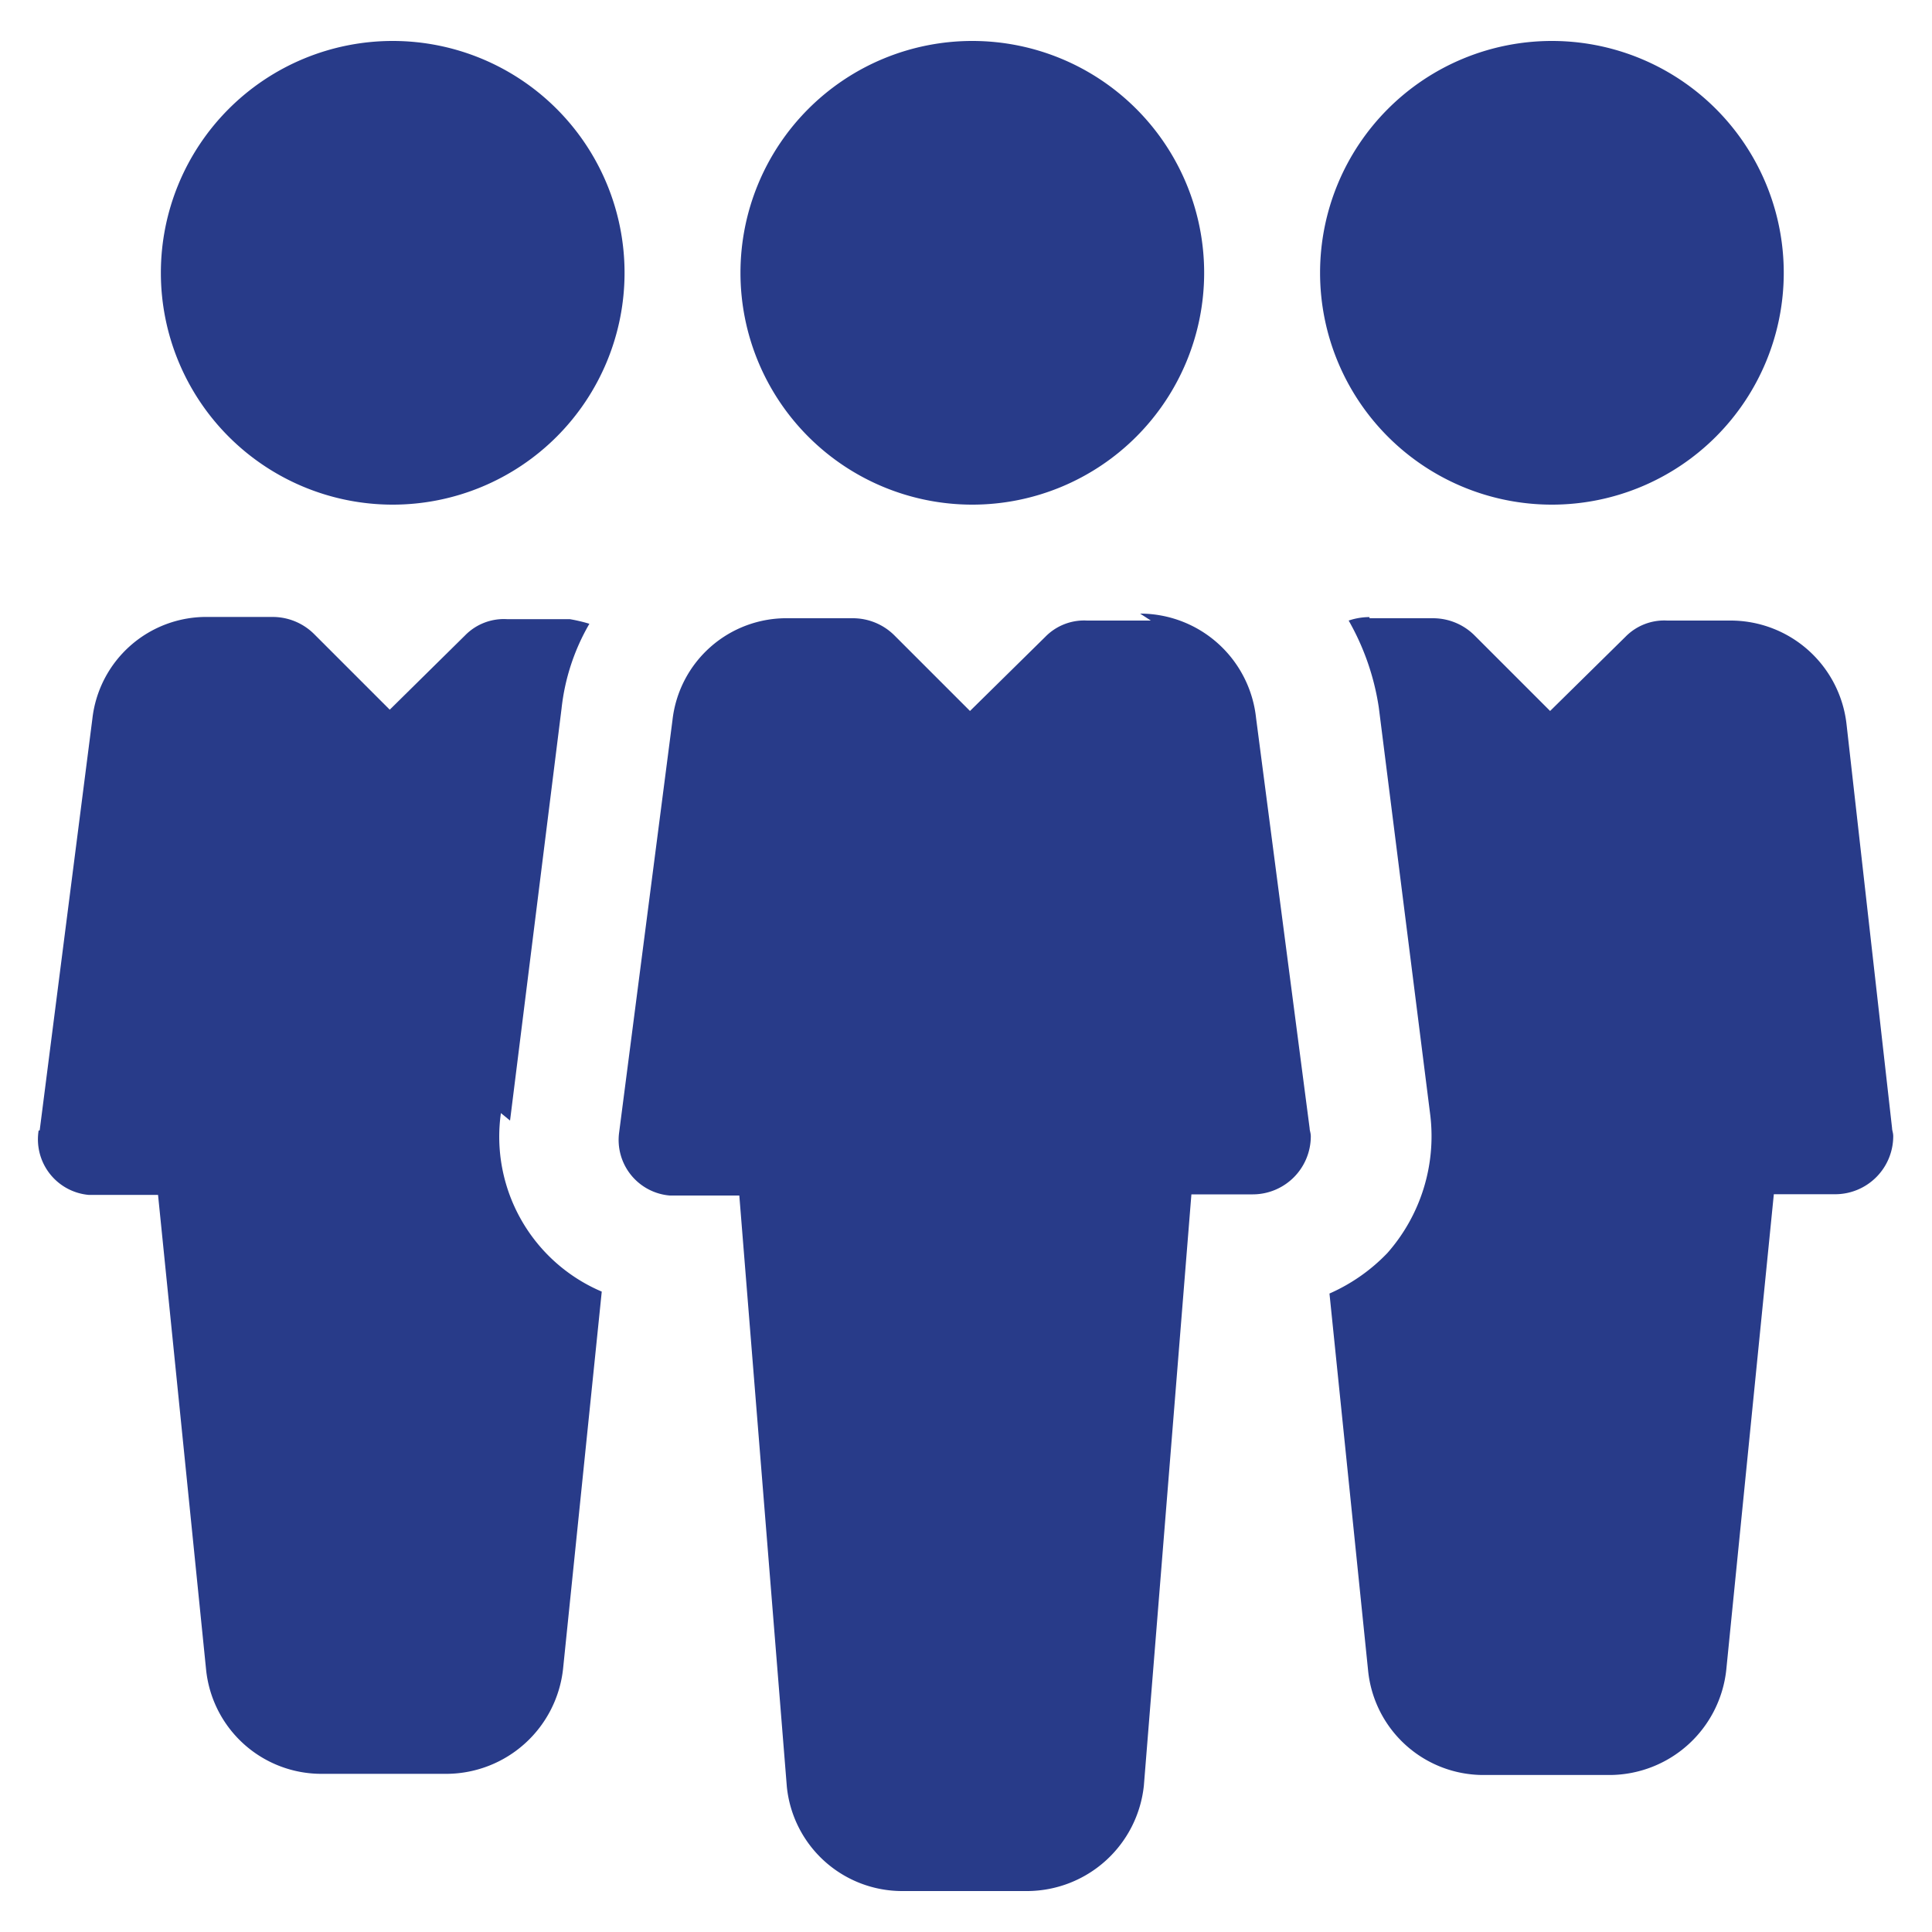
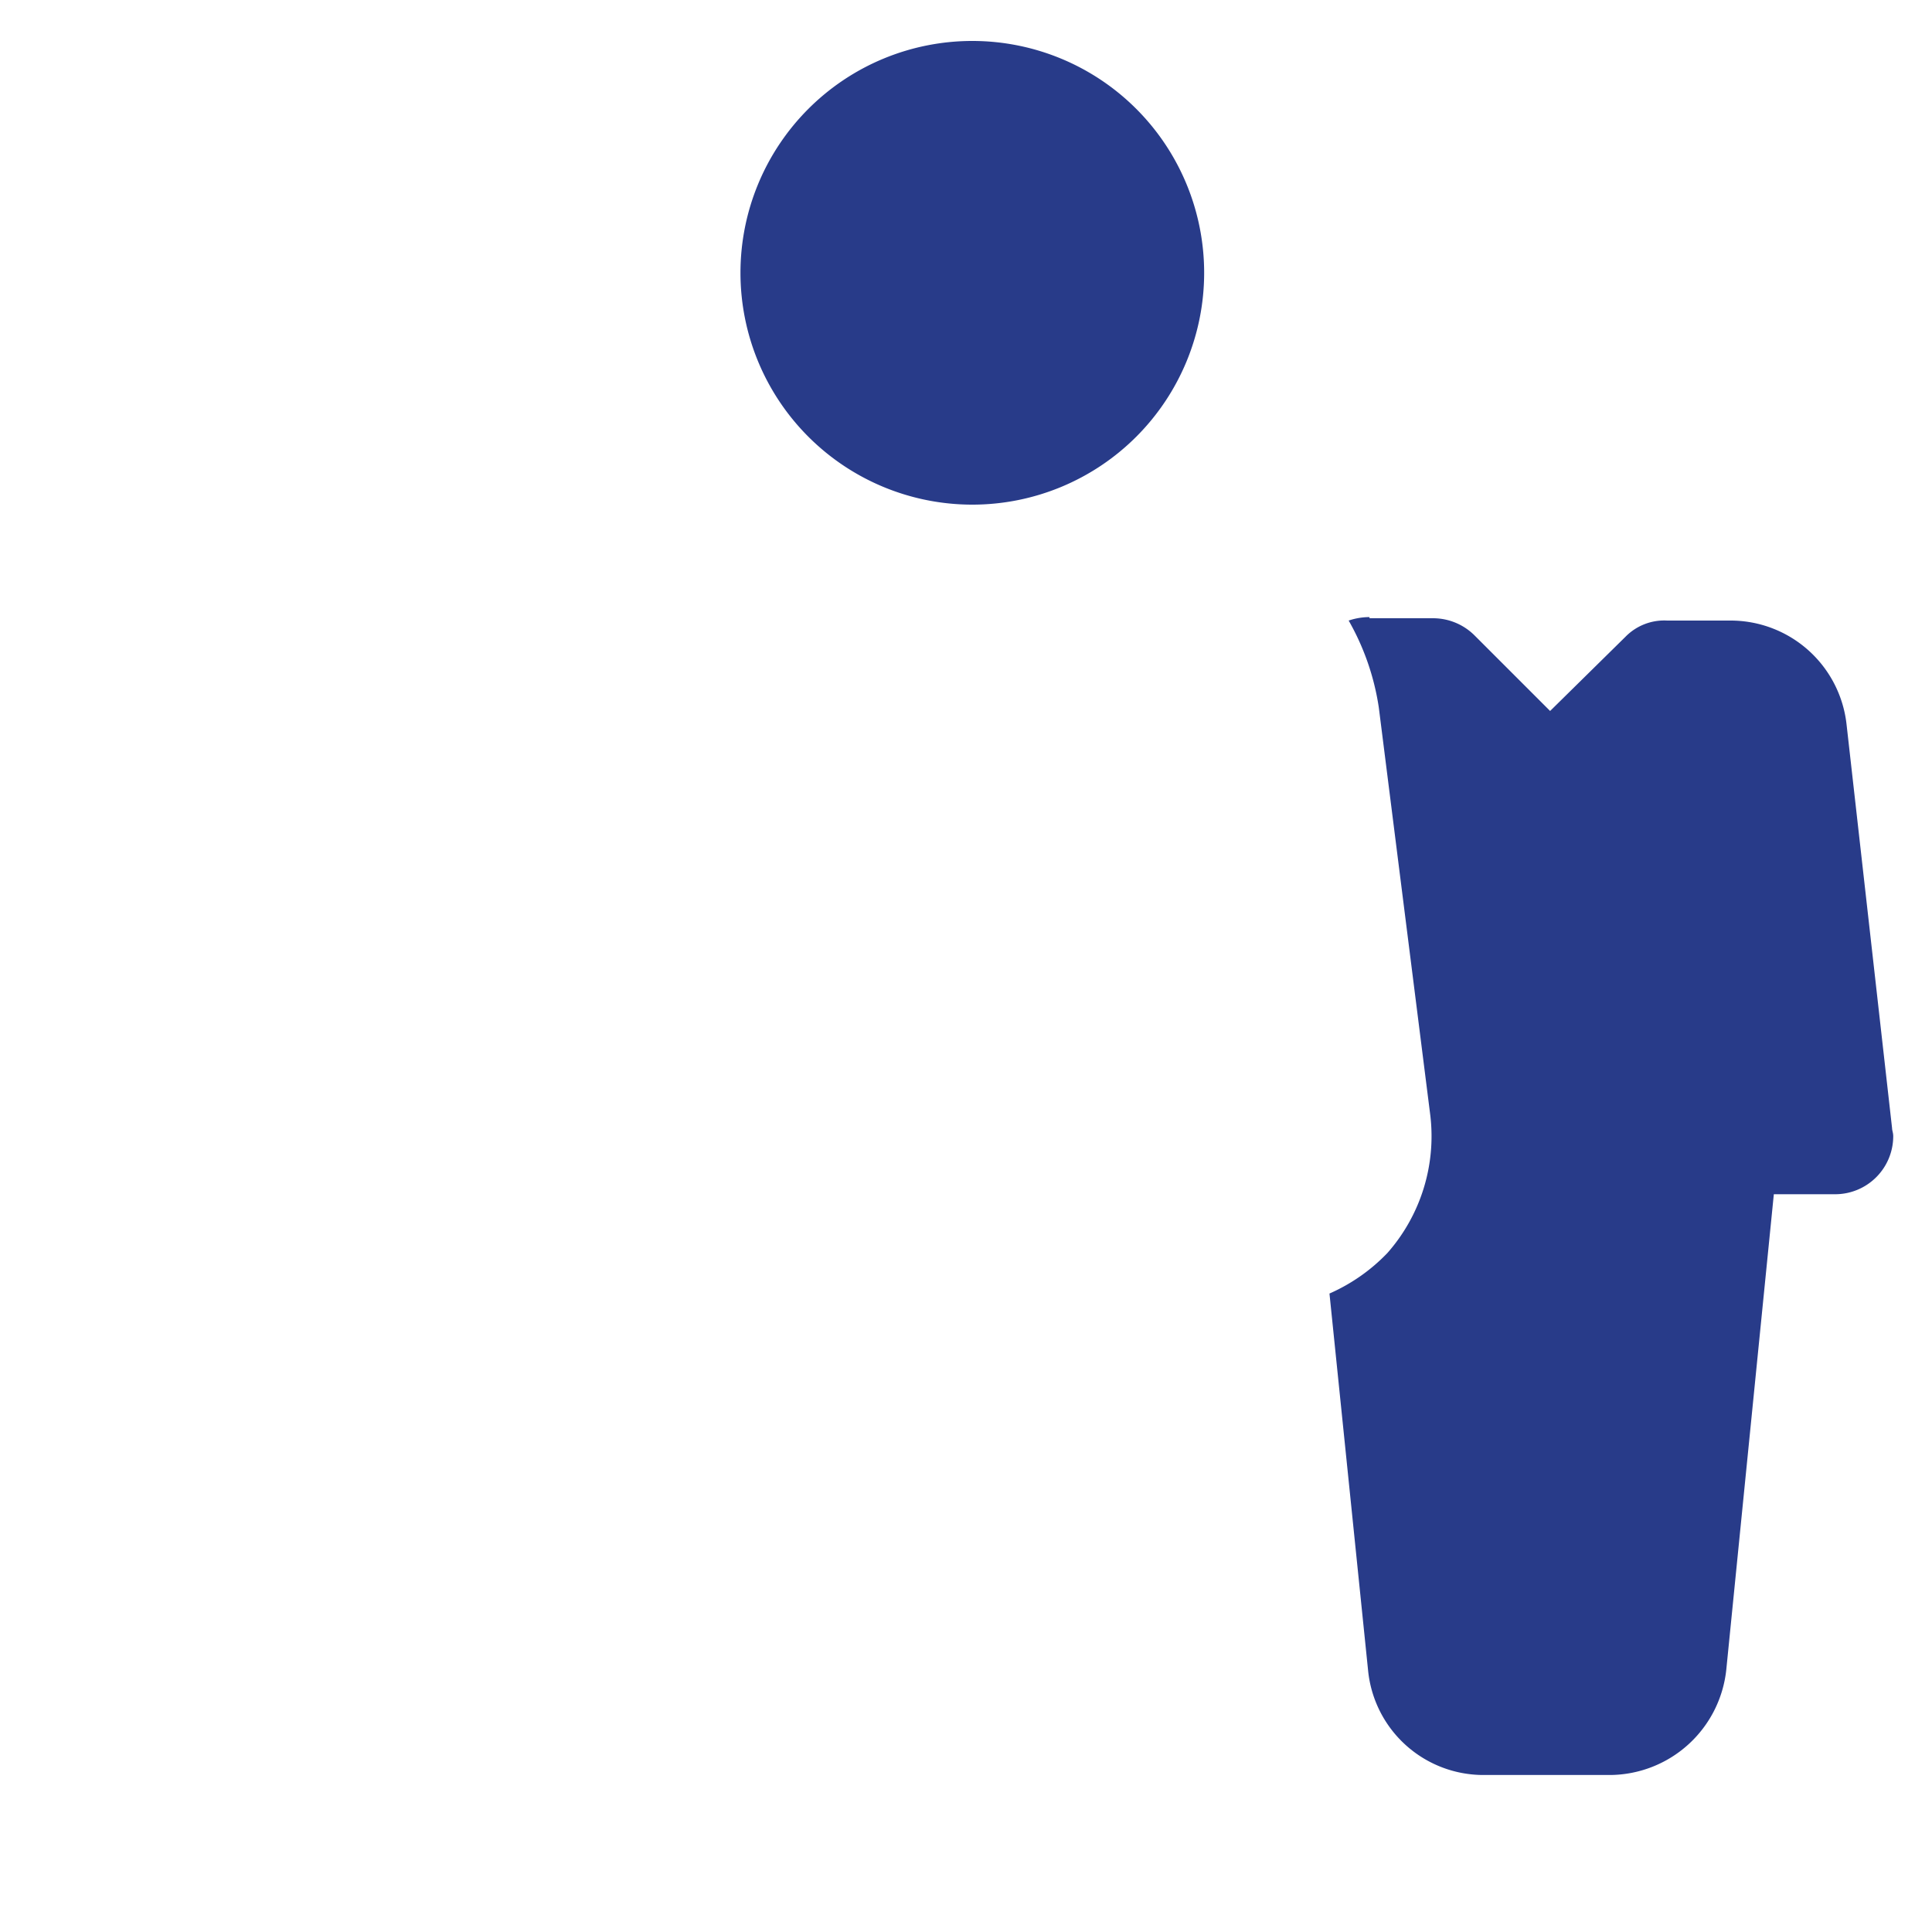
<svg xmlns="http://www.w3.org/2000/svg" id="Layer_1" data-name="Layer 1" viewBox="0 0 150 150">
  <defs>
    <style>.cls-1{fill:#283b89;}</style>
  </defs>
  <path class="cls-1" d="M75.49,3.18a18,18,0,1,0,18,18A18,18,0,0,0,75.49,3.18Z" />
-   <path class="cls-1" d="M89.35,48.18H84.4a4.21,4.21,0,0,0-3.24,1.26L75.31,55.2l-5.85-5.85h0A4.57,4.57,0,0,0,66.21,48h-5a8.9,8.9,0,0,0-9,7.92l-4.14,32h0A4.33,4.33,0,0,0,52,92.82h5.4l3.69,45.9h0a9,9,0,0,0,9,8.1h9.72a9.14,9.14,0,0,0,9-8.19l3.69-45.9h4.77a4.51,4.51,0,0,0,4.5-4.5c0-.27-.09-.45-.09-.63L97.52,55.74h0a9.06,9.06,0,0,0-9-8.1Z" />
-   <path class="cls-1" d="M120.49,3.18a18,18,0,1,0,18,18A18,18,0,0,0,120.49,3.18Z" />
-   <path class="cls-1" d="M30.49,3.18h0a18,18,0,1,0,18,18h0A18,18,0,0,0,30.49,3.18Z" />
  <path class="cls-1" d="M143.37,56.28h0a9.06,9.06,0,0,0-9-8.1h-4.93a4.21,4.21,0,0,0-3.24,1.26l-5.85,5.76-5.85-5.85h0A4.57,4.57,0,0,0,111.26,48h-4.93v-.09a5.1,5.1,0,0,0-1.62.27h0a19.43,19.43,0,0,1,2.34,6.75l4,31.68h0a13.71,13.71,0,0,1-3.33,10.67h0a14.05,14.05,0,0,1-4.5,3.15l3,29.28h0a9,9,0,0,0,9,8.1h9.81a9.14,9.14,0,0,0,9-8.19l3.69-36.9h4.77a4.51,4.51,0,0,0,4.5-4.5c0-.27-.09-.45-.09-.63Z" />
-   <path class="cls-1" d="M39.6,87l4-32h0a16.66,16.66,0,0,1,2.16-6.57h0a12.27,12.27,0,0,0-1.53-.36H39.35a4.21,4.21,0,0,0-3.24,1.26L30.26,55.1l-5.85-5.85h0a4.57,4.57,0,0,0-3.24-1.35h-5a8.9,8.9,0,0,0-9,7.92L3.08,87.77H3a4.33,4.33,0,0,0,3.87,5h5.4L16,129.62h0a9,9,0,0,0,9,8.1h9.72a9.14,9.14,0,0,0,9-8.19l3-29.25h0a13.07,13.07,0,0,1-7.83-13.86Z" />
</svg>